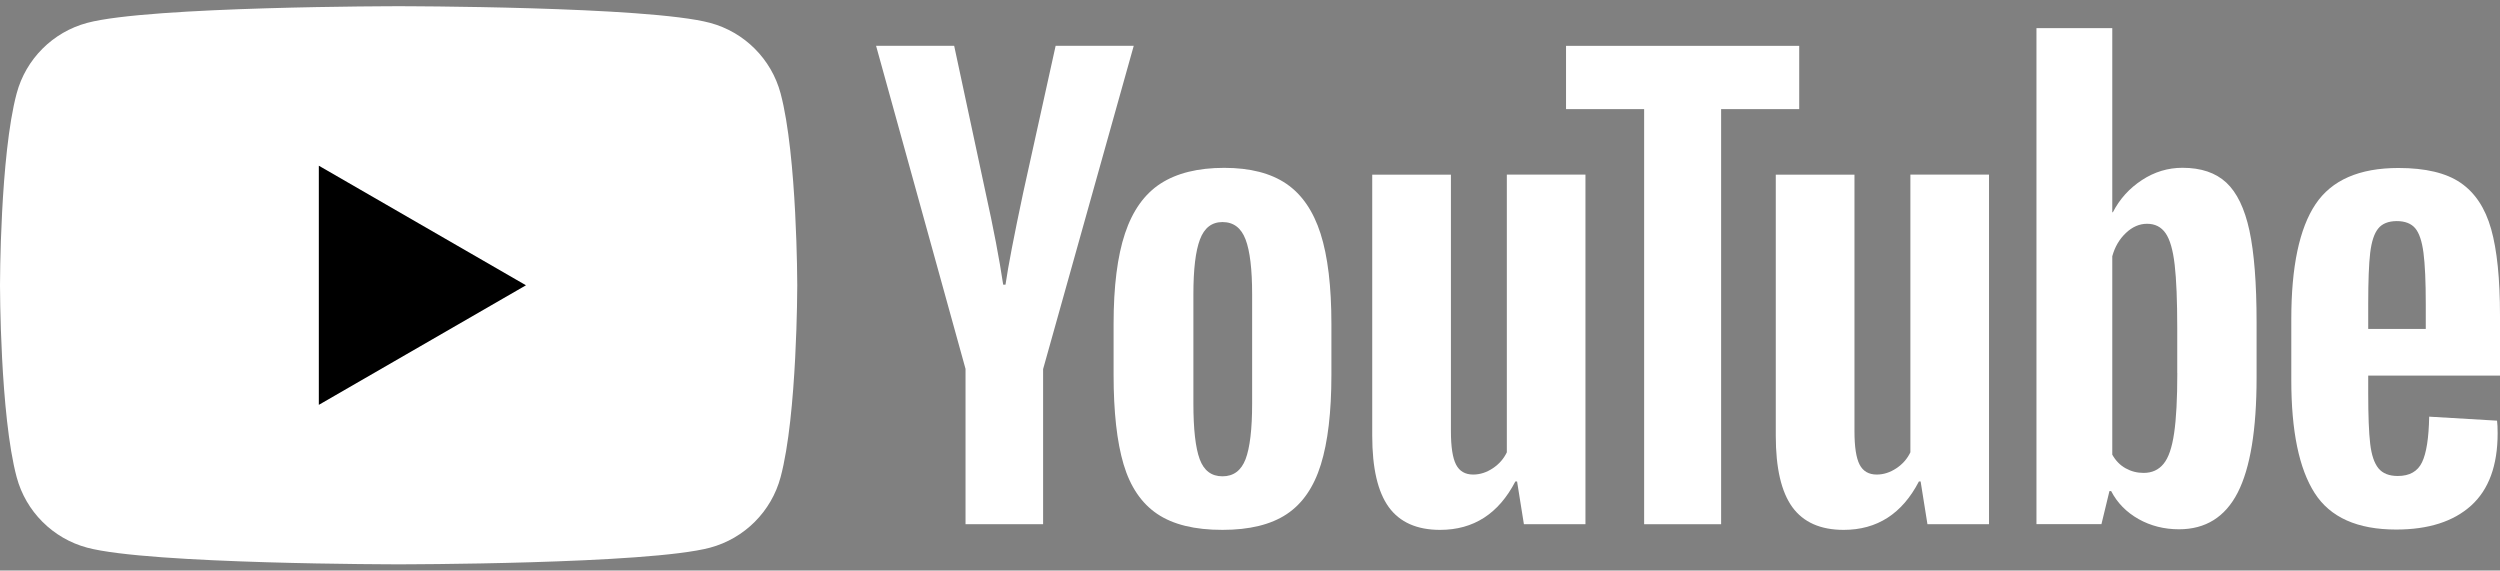
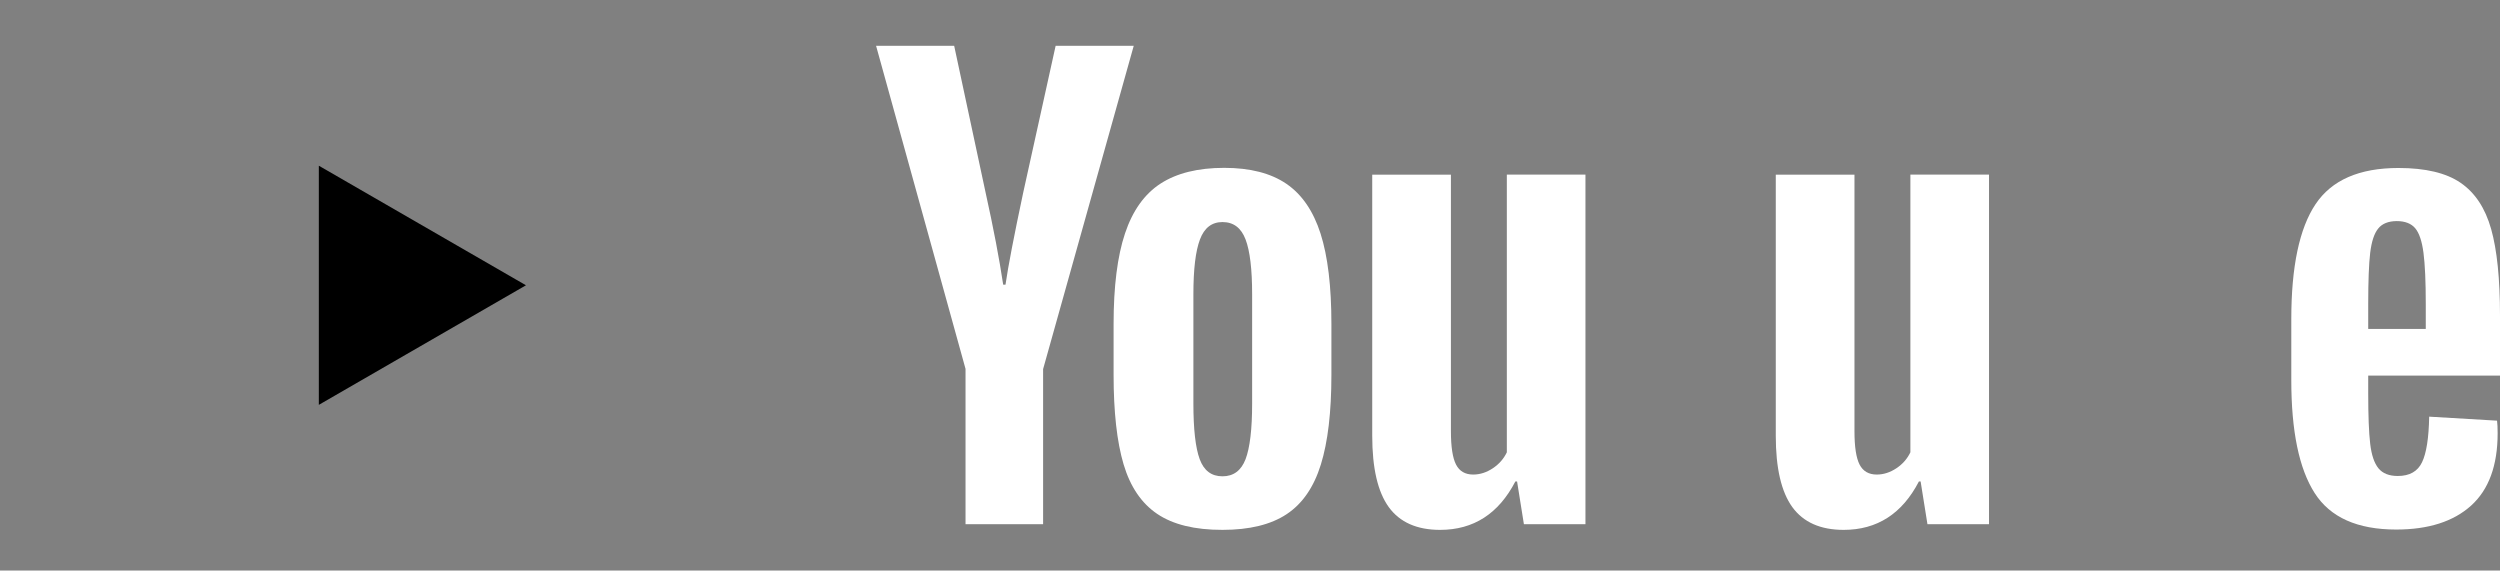
<svg xmlns="http://www.w3.org/2000/svg" width="241" height="55" viewBox="0 0 241 55" fill="none">
  <rect x="0" y="0" width="241" height="55" fill="#808080" stroke="none" />
  <g clip-path="url(#clip0_60_469)">
-     <path d="M75.249 9.001C74.363 5.692 71.763 3.092 68.454 2.206C62.463 0.599 38.428 0.599 38.428 0.599C38.428 0.599 14.393 0.599 8.402 2.206C5.093 3.092 2.492 5.692 1.607 9.001C-0 14.992 -0 27.5 -0 27.5C-0 27.5 -0 40.008 1.607 45.999C2.492 49.308 5.093 51.908 8.402 52.794C14.393 54.401 38.428 54.401 38.428 54.401C38.428 54.401 62.463 54.401 68.454 52.794C71.763 51.908 74.363 49.308 75.249 45.999C76.856 40.008 76.856 27.5 76.856 27.5C76.856 27.5 76.849 14.992 75.249 9.001Z" fill="white" />
    <path d="M30.735 39.028L50.702 27.501L30.735 15.974V39.028Z" fill="black" />
    <path d="M93.083 35.581L84.454 4.416H91.982L95.007 18.543C95.778 22.023 96.341 24.99 96.708 27.445H96.93C97.183 25.686 97.752 22.738 98.632 18.593L101.763 4.416H109.292L100.555 35.581V50.53H93.077V35.581H93.083Z" fill="white" />
    <path d="M111.557 49.541C110.039 48.517 108.957 46.922 108.312 44.758C107.673 42.595 107.35 39.723 107.35 36.129V31.238C107.35 27.613 107.717 24.697 108.451 22.502C109.185 20.306 110.33 18.699 111.886 17.693C113.443 16.687 115.486 16.181 118.017 16.181C120.51 16.181 122.503 16.694 124.008 17.718C125.508 18.743 126.608 20.35 127.304 22.527C128 24.709 128.348 27.613 128.348 31.238V36.129C128.348 39.723 128.007 42.608 127.33 44.784C126.653 46.967 125.552 48.561 124.033 49.567C122.515 50.573 120.453 51.079 117.852 51.079C115.17 51.085 113.076 50.566 111.557 49.541ZM120.073 44.265C120.491 43.164 120.706 41.374 120.706 38.881V28.385C120.706 25.968 120.497 24.197 120.073 23.084C119.649 21.964 118.909 21.407 117.846 21.407C116.821 21.407 116.094 21.964 115.676 23.084C115.252 24.203 115.043 25.968 115.043 28.385V38.881C115.043 41.374 115.246 43.171 115.651 44.265C116.056 45.366 116.783 45.916 117.846 45.916C118.909 45.916 119.649 45.366 120.073 44.265Z" fill="white" />
    <path d="M152.838 50.536H146.904L146.246 46.411H146.081C144.468 49.524 142.051 51.08 138.825 51.08C136.591 51.08 134.94 50.346 133.877 48.885C132.815 47.417 132.283 45.127 132.283 42.014V16.84H139.869V41.571C139.869 43.077 140.033 44.146 140.362 44.785C140.691 45.424 141.241 45.747 142.013 45.747C142.671 45.747 143.304 45.544 143.911 45.139C144.519 44.734 144.962 44.222 145.259 43.602V16.834H152.838V50.536Z" fill="white" />
-     <path d="M173.444 10.519H165.916V50.535H158.495V10.519H150.966V4.42H173.444V10.519Z" fill="white" />
    <path d="M191.741 50.536H185.806L185.148 46.411H184.984C183.371 49.524 180.954 51.08 177.727 51.08C175.494 51.08 173.843 50.346 172.78 48.885C171.717 47.417 171.185 45.127 171.185 42.014V16.84H178.771V41.571C178.771 43.077 178.935 44.146 179.264 44.785C179.593 45.424 180.144 45.747 180.916 45.747C181.574 45.747 182.206 45.544 182.814 45.139C183.421 44.734 183.864 44.222 184.161 43.602V16.834H191.741V50.536Z" fill="white" />
-     <path d="M216.845 22.224C216.383 20.098 215.643 18.561 214.618 17.605C213.593 16.65 212.182 16.175 210.386 16.175C208.994 16.175 207.69 16.568 206.482 17.359C205.274 18.149 204.337 19.181 203.679 20.465H203.623V2.712H196.315V50.529H202.579L203.35 47.34H203.515C204.103 48.479 204.983 49.371 206.153 50.036C207.324 50.694 208.627 51.023 210.057 51.023C212.619 51.023 214.511 49.84 215.719 47.48C216.927 45.113 217.535 41.425 217.535 36.402V31.069C217.535 27.304 217.301 24.349 216.845 22.224ZM209.892 35.971C209.892 38.426 209.791 40.349 209.588 41.741C209.386 43.133 209.051 44.127 208.57 44.709C208.095 45.297 207.45 45.588 206.646 45.588C206.02 45.588 205.445 45.442 204.913 45.145C204.382 44.854 203.952 44.411 203.623 43.829V24.704C203.875 23.786 204.318 23.04 204.945 22.451C205.565 21.863 206.248 21.572 206.975 21.572C207.748 21.572 208.342 21.876 208.76 22.477C209.183 23.084 209.475 24.096 209.639 25.526C209.804 26.956 209.886 28.987 209.886 31.625V35.971H209.892Z" fill="white" />
    <path d="M228.296 37.914C228.296 40.077 228.359 41.697 228.486 42.779C228.612 43.861 228.878 44.645 229.283 45.145C229.688 45.639 230.308 45.885 231.149 45.885C232.282 45.885 233.066 45.442 233.484 44.563C233.908 43.684 234.135 42.216 234.173 40.166L240.715 40.552C240.753 40.843 240.772 41.248 240.772 41.76C240.772 44.873 239.918 47.201 238.216 48.739C236.514 50.276 234.104 51.048 230.991 51.048C227.252 51.048 224.633 49.877 223.133 47.53C221.628 45.183 220.881 41.558 220.881 36.648V30.765C220.881 25.71 221.659 22.015 223.216 19.687C224.772 17.358 227.435 16.194 231.212 16.194C233.813 16.194 235.812 16.669 237.204 17.624C238.596 18.579 239.576 20.06 240.146 22.078C240.715 24.096 241 26.88 241 30.436V36.206H228.296V37.914ZM229.257 22.034C228.871 22.508 228.619 23.287 228.486 24.368C228.359 25.45 228.296 27.089 228.296 29.291V31.707H233.844V29.291C233.844 27.127 233.769 25.488 233.623 24.368C233.477 23.248 233.212 22.464 232.826 22.002C232.44 21.547 231.845 21.313 231.042 21.313C230.232 21.319 229.637 21.559 229.257 22.034Z" fill="white" />
  </g>
  <defs>
    <clipPath id="clip0_60_469">
      <rect width="241" height="53.802" fill="white" transform="translate(0 0.599)" />
    </clipPath>
  </defs>
</svg>